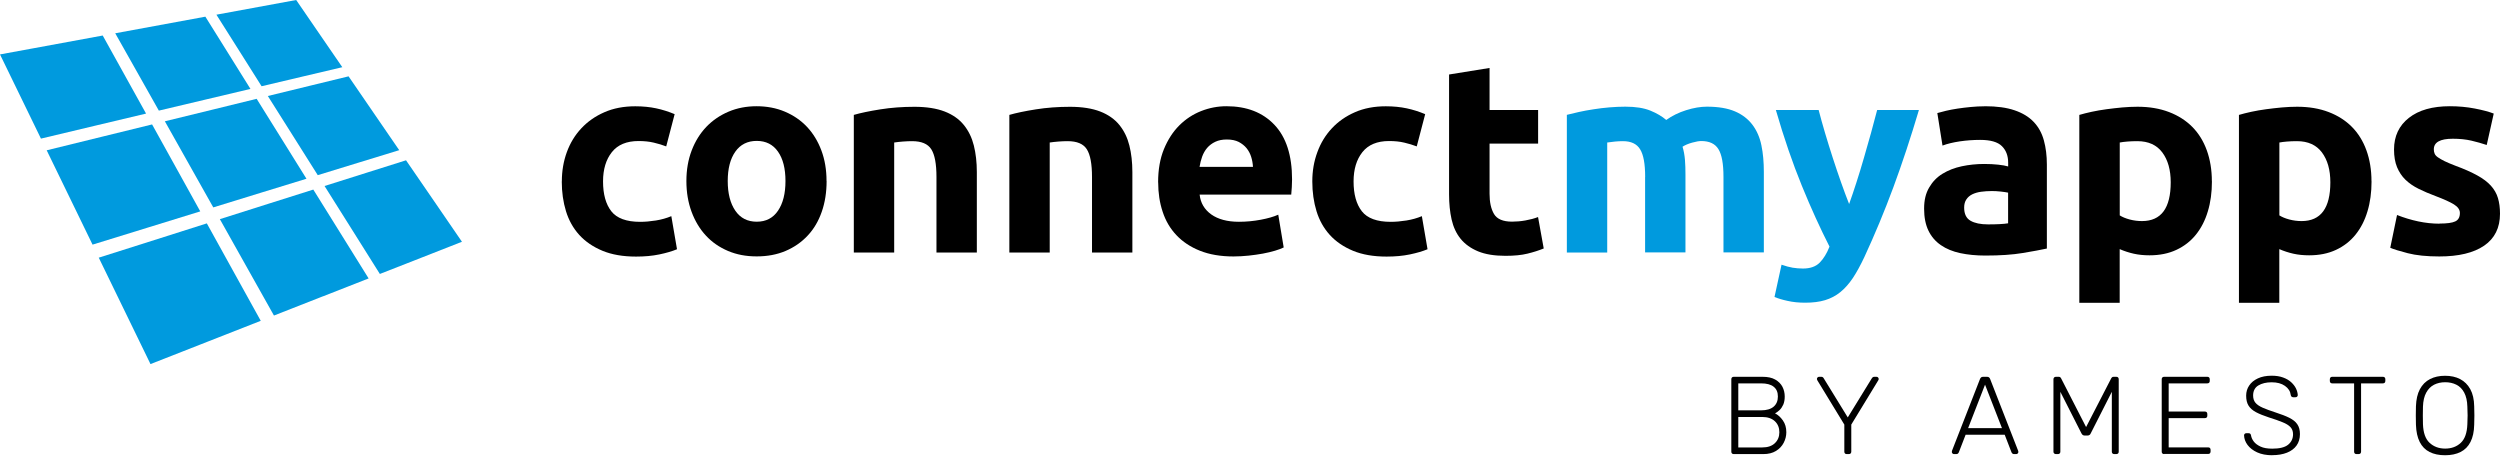
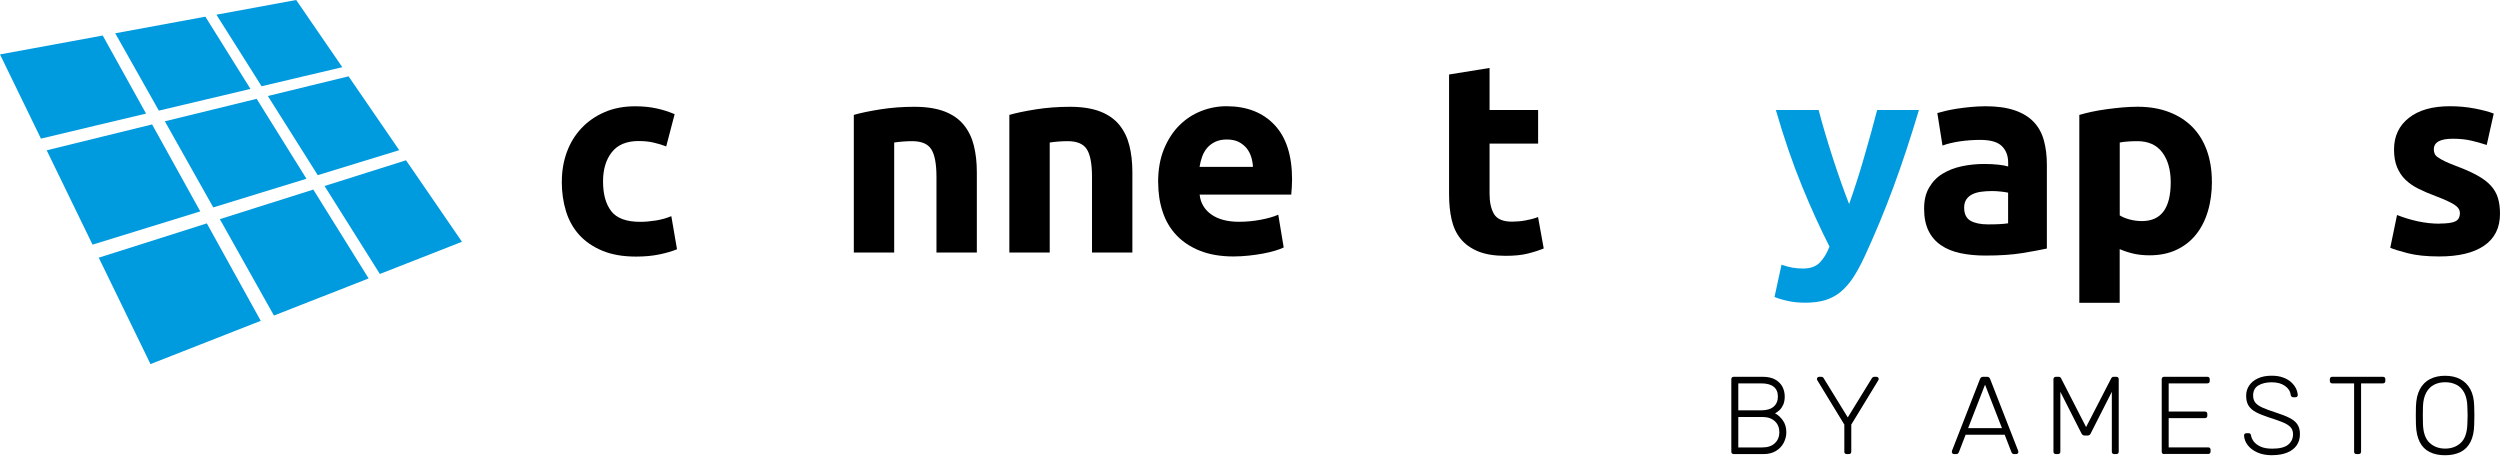
<svg xmlns="http://www.w3.org/2000/svg" width="249" height="46" viewBox="0 0 249 46" fill="none">
  <path d="M55.96 18.055C55.96 17.031 56.125 16.064 56.456 15.154C56.787 14.244 57.27 13.455 57.9 12.781C58.53 12.107 59.293 11.572 60.197 11.178C61.094 10.783 62.124 10.586 63.276 10.586C64.033 10.586 64.726 10.656 65.356 10.79C65.986 10.923 66.597 11.121 67.195 11.369L66.355 14.582C65.98 14.435 65.566 14.314 65.114 14.206C64.663 14.098 64.16 14.047 63.6 14.047C62.411 14.047 61.526 14.416 60.941 15.154C60.356 15.892 60.063 16.865 60.063 18.068C60.063 19.347 60.337 20.333 60.884 21.039C61.431 21.739 62.392 22.095 63.759 22.095C64.243 22.095 64.764 22.05 65.324 21.961C65.884 21.872 66.393 21.726 66.864 21.529L67.43 24.824C66.959 25.021 66.38 25.193 65.674 25.34C64.975 25.486 64.198 25.556 63.352 25.556C62.054 25.556 60.941 25.365 60.006 24.977C59.071 24.589 58.301 24.061 57.696 23.399C57.092 22.731 56.653 21.949 56.373 21.039C56.093 20.129 55.953 19.143 55.953 18.081L55.96 18.055Z" fill="black" />
-   <path d="M82.33 18.03C82.33 19.143 82.171 20.167 81.846 21.096C81.522 22.025 81.058 22.814 80.44 23.469C79.83 24.124 79.092 24.633 78.239 24.996C77.387 25.359 76.426 25.537 75.364 25.537C74.301 25.537 73.372 25.359 72.513 24.996C71.661 24.633 70.923 24.131 70.312 23.469C69.701 22.814 69.224 22.019 68.881 21.096C68.537 20.167 68.365 19.149 68.365 18.03C68.365 16.91 68.543 15.898 68.893 14.982C69.243 14.066 69.733 13.284 70.35 12.635C70.974 11.986 71.712 11.483 72.564 11.121C73.417 10.758 74.352 10.58 75.357 10.58C76.362 10.58 77.323 10.758 78.175 11.121C79.028 11.483 79.766 11.986 80.377 12.635C80.987 13.284 81.465 14.066 81.808 14.982C82.152 15.898 82.323 16.916 82.323 18.03H82.33ZM78.233 18.03C78.233 16.789 77.985 15.809 77.488 15.103C76.992 14.391 76.286 14.034 75.37 14.034C74.454 14.034 73.741 14.391 73.239 15.103C72.736 15.816 72.482 16.789 72.482 18.03C72.482 19.27 72.736 20.256 73.239 20.988C73.741 21.72 74.454 22.082 75.37 22.082C76.286 22.082 76.992 21.72 77.488 20.988C77.985 20.256 78.233 19.277 78.233 18.03Z" fill="black" />
  <path d="M85.034 11.445C85.714 11.248 86.599 11.063 87.68 10.892C88.762 10.72 89.894 10.637 91.084 10.637C92.273 10.637 93.291 10.796 94.093 11.108C94.895 11.42 95.531 11.871 95.995 12.444C96.466 13.023 96.797 13.704 96.994 14.492C97.191 15.281 97.293 16.166 97.293 17.139V25.155H93.272V17.623C93.272 16.325 93.101 15.409 92.757 14.868C92.413 14.327 91.777 14.06 90.842 14.06C90.556 14.06 90.25 14.073 89.926 14.098C89.602 14.124 89.315 14.155 89.061 14.194V25.155H85.04V11.439L85.034 11.445Z" fill="black" />
  <path d="M100.525 11.445C101.206 11.248 102.09 11.063 103.172 10.892C104.253 10.72 105.386 10.637 106.575 10.637C107.765 10.637 108.783 10.796 109.584 11.108C110.386 11.42 111.022 11.871 111.487 12.444C111.957 13.023 112.288 13.704 112.485 14.492C112.683 15.281 112.784 16.166 112.784 17.139V25.155H108.764V17.623C108.764 16.325 108.592 15.409 108.248 14.868C107.905 14.327 107.269 14.06 106.333 14.06C106.047 14.06 105.742 14.073 105.417 14.098C105.093 14.124 104.807 14.155 104.552 14.194V25.155H100.531V11.439L100.525 11.445Z" fill="black" />
  <path d="M115.348 18.163C115.348 16.904 115.539 15.803 115.927 14.855C116.315 13.914 116.824 13.125 117.454 12.495C118.084 11.865 118.809 11.388 119.63 11.063C120.451 10.739 121.29 10.58 122.156 10.58C124.172 10.58 125.763 11.197 126.933 12.431C128.104 13.665 128.689 15.479 128.689 17.871C128.689 18.106 128.677 18.36 128.664 18.64C128.645 18.92 128.626 19.169 128.607 19.385H119.484C119.573 20.212 119.961 20.867 120.641 21.357C121.322 21.84 122.245 22.089 123.396 22.089C124.134 22.089 124.859 22.019 125.572 21.885C126.284 21.751 126.863 21.586 127.315 21.382L127.856 24.646C127.64 24.754 127.353 24.862 126.991 24.971C126.628 25.079 126.234 25.174 125.788 25.257C125.349 25.34 124.872 25.403 124.37 25.46C123.867 25.511 123.364 25.543 122.855 25.543C121.577 25.543 120.463 25.352 119.522 24.977C118.574 24.602 117.791 24.08 117.174 23.425C116.551 22.769 116.093 21.987 115.8 21.09C115.501 20.193 115.355 19.219 115.355 18.176L115.348 18.163ZM124.796 16.624C124.777 16.28 124.719 15.949 124.618 15.625C124.516 15.3 124.363 15.014 124.16 14.76C123.95 14.505 123.689 14.302 123.377 14.136C123.059 13.977 122.671 13.894 122.2 13.894C121.729 13.894 121.367 13.971 121.042 14.123C120.718 14.276 120.451 14.48 120.234 14.728C120.018 14.982 119.853 15.275 119.732 15.606C119.617 15.937 119.528 16.274 119.477 16.617H124.796V16.624Z" fill="black" />
-   <path d="M130.706 18.055C130.706 17.031 130.871 16.064 131.209 15.154C131.539 14.244 132.023 13.455 132.653 12.781C133.283 12.107 134.046 11.572 134.949 11.178C135.846 10.783 136.877 10.586 138.029 10.586C138.786 10.586 139.479 10.656 140.109 10.79C140.739 10.923 141.35 11.121 141.948 11.369L141.108 14.582C140.732 14.435 140.319 14.314 139.867 14.206C139.416 14.098 138.913 14.047 138.353 14.047C137.163 14.047 136.279 14.416 135.694 15.154C135.109 15.892 134.816 16.865 134.816 18.068C134.816 19.347 135.089 20.333 135.637 21.039C136.184 21.739 137.144 22.095 138.512 22.095C138.996 22.095 139.517 22.05 140.077 21.961C140.637 21.872 141.146 21.726 141.617 21.529L142.183 24.824C141.712 25.021 141.127 25.193 140.427 25.34C139.727 25.486 138.951 25.556 138.105 25.556C136.807 25.556 135.694 25.365 134.759 24.977C133.823 24.589 133.054 24.061 132.449 23.399C131.845 22.731 131.406 21.949 131.126 21.039C130.846 20.129 130.706 19.143 130.706 18.081V18.055Z" fill="black" />
  <path d="M144.34 7.418L148.36 6.769V10.955H153.196V14.302H148.36V19.296C148.36 20.142 148.507 20.816 148.806 21.319C149.105 21.821 149.703 22.076 150.6 22.076C151.032 22.076 151.478 22.038 151.936 21.955C152.394 21.872 152.814 21.764 153.189 21.618L153.755 24.748C153.272 24.945 152.731 25.117 152.133 25.263C151.541 25.41 150.81 25.48 149.945 25.48C148.844 25.48 147.941 25.333 147.215 25.034C146.496 24.735 145.917 24.322 145.485 23.794C145.052 23.266 144.753 22.617 144.581 21.866C144.41 21.109 144.327 20.275 144.327 19.353V7.418H144.34Z" fill="black" />
-   <path d="M163.858 17.623C163.858 16.325 163.693 15.409 163.355 14.868C163.025 14.327 162.452 14.06 161.644 14.06C161.39 14.06 161.129 14.073 160.862 14.098C160.594 14.124 160.334 14.155 160.079 14.194V25.155H156.058V11.439C156.402 11.35 156.803 11.254 157.261 11.153C157.719 11.051 158.209 10.962 158.718 10.885C159.233 10.803 159.755 10.739 160.295 10.694C160.836 10.65 161.364 10.624 161.886 10.624C162.91 10.624 163.744 10.758 164.38 11.019C165.016 11.28 165.544 11.591 165.958 11.948C166.536 11.534 167.192 11.21 167.942 10.974C168.687 10.739 169.38 10.624 170.01 10.624C171.143 10.624 172.078 10.784 172.803 11.095C173.535 11.407 174.114 11.859 174.546 12.431C174.979 13.01 175.278 13.691 175.437 14.48C175.602 15.269 175.679 16.153 175.679 17.126V25.142H171.658V17.61C171.658 16.312 171.492 15.396 171.155 14.855C170.824 14.314 170.252 14.047 169.444 14.047C169.228 14.047 168.929 14.098 168.54 14.206C168.152 14.314 167.834 14.448 167.58 14.613C167.707 15.027 167.783 15.466 167.822 15.924C167.86 16.382 167.872 16.872 167.872 17.394V25.142H163.852V17.61L163.858 17.623Z" fill="#009ADE" />
  <path d="M191.125 10.955C190.311 13.691 189.465 16.255 188.581 18.647C187.696 21.039 186.729 23.361 185.686 25.613C185.304 26.421 184.929 27.108 184.553 27.681C184.172 28.247 183.758 28.718 183.307 29.087C182.855 29.456 182.346 29.723 181.78 29.895C181.213 30.067 180.552 30.149 179.795 30.149C179.165 30.149 178.58 30.092 178.052 29.971C177.517 29.857 177.085 29.723 176.741 29.577L177.441 26.364C177.854 26.51 178.223 26.606 178.548 26.663C178.872 26.714 179.216 26.746 179.572 26.746C180.291 26.746 180.844 26.555 181.233 26.167C181.621 25.779 181.951 25.244 182.219 24.564C181.303 22.763 180.38 20.746 179.464 18.501C178.548 16.255 177.683 13.748 176.875 10.955H181.137C181.315 11.655 181.532 12.419 181.773 13.239C182.015 14.06 182.276 14.887 182.543 15.72C182.817 16.56 183.09 17.375 183.37 18.163C183.65 18.952 183.917 19.677 184.172 20.32C184.407 19.671 184.649 18.952 184.903 18.163C185.158 17.375 185.406 16.56 185.648 15.72C185.889 14.881 186.125 14.054 186.354 13.239C186.577 12.419 186.78 11.662 186.965 10.955H191.125Z" fill="#009ADE" />
  <path d="M197.685 10.58C198.874 10.58 199.86 10.713 200.656 10.987C201.444 11.254 202.081 11.642 202.558 12.145C203.035 12.648 203.372 13.258 203.569 13.983C203.767 14.702 203.868 15.504 203.868 16.388V24.754C203.289 24.881 202.494 25.028 201.464 25.2C200.439 25.371 199.199 25.454 197.735 25.454C196.819 25.454 195.986 25.371 195.242 25.212C194.497 25.053 193.848 24.786 193.314 24.417C192.773 24.048 192.36 23.565 192.073 22.973C191.787 22.381 191.641 21.65 191.641 20.784C191.641 19.919 191.806 19.258 192.143 18.679C192.474 18.106 192.919 17.642 193.479 17.304C194.039 16.961 194.675 16.713 195.394 16.56C196.113 16.407 196.864 16.331 197.634 16.331C198.155 16.331 198.62 16.357 199.027 16.401C199.434 16.445 199.759 16.503 200.013 16.579V16.204C200.013 15.523 199.809 14.97 199.39 14.556C198.976 14.143 198.257 13.933 197.226 13.933C196.546 13.933 195.865 13.983 195.203 14.079C194.535 14.181 193.963 14.314 193.473 14.499L192.958 11.261C193.193 11.191 193.486 11.114 193.836 11.031C194.185 10.949 194.567 10.879 194.981 10.815C195.394 10.752 195.833 10.701 196.291 10.656C196.749 10.612 197.214 10.586 197.685 10.586V10.58ZM198.009 22.349C198.403 22.349 198.785 22.343 199.141 22.324C199.504 22.305 199.79 22.279 200.007 22.241V19.188C199.848 19.149 199.6 19.118 199.275 19.079C198.951 19.041 198.652 19.029 198.384 19.029C198.009 19.029 197.653 19.054 197.316 19.099C196.985 19.143 196.692 19.232 196.438 19.353C196.183 19.48 195.986 19.652 195.846 19.868C195.7 20.085 195.63 20.352 195.63 20.676C195.63 21.306 195.84 21.745 196.266 21.987C196.686 22.229 197.271 22.349 198.009 22.349Z" fill="black" />
  <path d="M220.308 18.055C220.308 19.156 220.174 20.155 219.9 21.052C219.633 21.955 219.232 22.725 218.711 23.374C218.189 24.023 217.54 24.525 216.764 24.888C215.988 25.251 215.097 25.429 214.092 25.429C213.532 25.429 213.01 25.378 212.527 25.27C212.043 25.162 211.573 25.009 211.121 24.812V30.156H207.1V11.445C207.463 11.337 207.876 11.235 208.341 11.133C208.805 11.032 209.301 10.949 209.81 10.879C210.326 10.809 210.847 10.752 211.375 10.701C211.903 10.656 212.412 10.631 212.902 10.631C214.073 10.631 215.116 10.809 216.032 11.159C216.948 11.509 217.725 12.005 218.354 12.641C218.984 13.277 219.468 14.06 219.799 14.976C220.129 15.892 220.301 16.923 220.301 18.055H220.308ZM216.204 18.163C216.204 16.923 215.924 15.93 215.364 15.18C214.804 14.435 213.977 14.06 212.883 14.06C212.521 14.06 212.19 14.073 211.884 14.098C211.579 14.124 211.325 14.155 211.127 14.194V21.453C211.382 21.612 211.706 21.752 212.113 21.86C212.521 21.968 212.928 22.019 213.341 22.019C215.25 22.019 216.204 20.734 216.204 18.157V18.163Z" fill="black" />
-   <path d="M236.206 18.055C236.206 19.156 236.073 20.155 235.799 21.052C235.532 21.955 235.131 22.725 234.609 23.374C234.088 24.023 233.439 24.525 232.663 24.888C231.886 25.251 230.996 25.429 229.991 25.429C229.431 25.429 228.909 25.378 228.425 25.27C227.942 25.162 227.471 25.009 227.019 24.812V30.156H222.999V11.445C223.361 11.337 223.775 11.235 224.239 11.133C224.704 11.032 225.2 10.949 225.709 10.879C226.224 10.809 226.746 10.752 227.274 10.701C227.802 10.656 228.311 10.631 228.801 10.631C229.971 10.631 231.015 10.809 231.931 11.159C232.847 11.509 233.623 12.005 234.253 12.641C234.883 13.277 235.366 14.06 235.697 14.976C236.028 15.892 236.2 16.923 236.2 18.055H236.206ZM232.103 18.163C232.103 16.923 231.823 15.93 231.263 15.18C230.703 14.435 229.876 14.06 228.782 14.06C228.419 14.06 228.088 14.073 227.783 14.098C227.478 14.124 227.223 14.155 227.026 14.194V21.453C227.28 21.612 227.605 21.752 228.012 21.86C228.419 21.968 228.826 22.019 229.24 22.019C231.148 22.019 232.103 20.734 232.103 18.157V18.163Z" fill="black" />
  <path d="M242.982 22.267C243.72 22.267 244.241 22.197 244.547 22.05C244.852 21.904 245.005 21.631 245.005 21.211C245.005 20.886 244.807 20.606 244.413 20.358C244.019 20.116 243.414 19.843 242.606 19.537C241.976 19.302 241.404 19.06 240.895 18.806C240.38 18.551 239.947 18.252 239.584 17.902C239.222 17.552 238.948 17.133 238.745 16.649C238.547 16.166 238.445 15.58 238.445 14.893C238.445 13.564 238.942 12.508 239.928 11.738C240.914 10.962 242.275 10.58 244.006 10.58C244.871 10.58 245.698 10.656 246.487 10.809C247.276 10.962 247.906 11.127 248.376 11.312L247.677 14.441C247.206 14.283 246.697 14.136 246.15 14.009C245.603 13.882 244.986 13.818 244.298 13.818C243.039 13.818 242.409 14.168 242.409 14.874C242.409 15.033 242.434 15.18 242.492 15.307C242.543 15.434 242.651 15.555 242.816 15.669C242.975 15.784 243.198 15.911 243.478 16.051C243.758 16.185 244.114 16.337 244.547 16.503C245.431 16.827 246.156 17.152 246.735 17.47C247.314 17.788 247.766 18.131 248.097 18.5C248.427 18.869 248.663 19.277 248.796 19.728C248.93 20.18 249 20.695 249 21.287C249 22.687 248.472 23.749 247.422 24.468C246.372 25.187 244.877 25.543 242.956 25.543C241.696 25.543 240.647 25.435 239.813 25.219C238.98 25.002 238.395 24.824 238.07 24.678L238.745 21.414C239.425 21.681 240.131 21.898 240.85 22.05C241.569 22.203 242.282 22.279 242.982 22.279V22.267Z" fill="black" />
  <path d="M15.816 11.019C17.413 10.644 18.978 10.268 20.517 9.906C22.019 9.549 23.495 9.2 24.945 8.856C24.169 7.615 23.406 6.388 22.655 5.185C21.91 3.995 21.179 2.825 20.454 1.661L11.477 3.315C12.177 4.555 12.883 5.809 13.602 7.081C14.327 8.372 15.072 9.683 15.822 11.019H15.816Z" fill="#009ADE" />
  <path d="M30.518 17.794C29.659 16.42 28.82 15.065 27.986 13.729C27.166 12.418 26.358 11.12 25.562 9.842C24.112 10.198 22.63 10.561 21.128 10.93C19.588 11.305 18.017 11.687 16.42 12.081C17.196 13.455 17.979 14.849 18.774 16.267C19.582 17.705 20.409 19.168 21.243 20.657C22.871 20.154 24.468 19.665 26.033 19.181C27.56 18.71 29.061 18.252 30.531 17.801L30.518 17.794Z" fill="#009ADE" />
  <path d="M40.449 15.962C39.158 16.369 37.834 16.783 36.498 17.209C35.137 17.642 33.744 18.081 32.325 18.526C33.209 19.932 34.106 21.357 35.016 22.801C35.945 24.271 36.88 25.766 37.834 27.286C39.266 26.727 40.666 26.173 42.04 25.639C43.389 25.111 44.705 24.589 46.01 24.08C45.049 22.68 44.101 21.294 43.166 19.932C42.25 18.59 41.34 17.266 40.443 15.969L40.449 15.962Z" fill="#009ADE" />
  <path d="M19.945 21.052C19.111 19.55 18.291 18.068 17.489 16.617C16.694 15.186 15.918 13.78 15.148 12.393C13.487 12.8 11.789 13.22 10.065 13.64C8.296 14.073 6.489 14.518 4.651 14.97L9.218 24.366C11.102 23.781 12.953 23.215 14.76 22.655C16.528 22.108 18.252 21.573 19.951 21.052H19.945Z" fill="#009ADE" />
  <path d="M26.058 8.589C27.458 8.258 28.832 7.933 30.181 7.615C31.504 7.304 32.809 6.992 34.094 6.693C33.305 5.541 32.522 4.402 31.752 3.283C30.995 2.176 30.245 1.082 29.5 0L21.554 1.463C22.279 2.615 23.017 3.779 23.762 4.956C24.519 6.152 25.282 7.367 26.058 8.595V8.589Z" fill="#009ADE" />
  <path d="M31.651 17.445C33.063 17.012 34.456 16.579 35.818 16.166C37.154 15.758 38.471 15.351 39.762 14.957C38.891 13.685 38.032 12.438 37.186 11.203C36.352 9.988 35.532 8.792 34.717 7.603C33.432 7.914 32.128 8.232 30.798 8.557C29.45 8.888 28.075 9.218 26.676 9.562C27.477 10.828 28.285 12.113 29.106 13.411C29.939 14.734 30.785 16.077 31.644 17.438L31.651 17.445Z" fill="#009ADE" />
  <path d="M25.969 31.95C25.034 30.264 24.118 28.603 23.215 26.975C22.33 25.372 21.459 23.794 20.6 22.248C18.901 22.789 17.171 23.336 15.396 23.902C13.583 24.474 11.731 25.066 9.836 25.664L14.989 36.263C16.923 35.506 18.819 34.762 20.664 34.036C22.47 33.33 24.233 32.637 25.963 31.956L25.969 31.95Z" fill="#009ADE" />
  <path d="M32.147 29.519C30.556 30.143 28.941 30.779 27.286 31.428C26.351 29.761 25.429 28.12 24.525 26.51C23.635 24.926 22.763 23.367 21.898 21.828C23.533 21.306 25.13 20.803 26.695 20.307C28.228 19.824 29.729 19.346 31.205 18.882C32.09 20.301 32.987 21.739 33.896 23.202C34.819 24.691 35.761 26.198 36.715 27.732C35.22 28.317 33.706 28.915 32.16 29.519H32.147Z" fill="#009ADE" />
  <path d="M14.55 11.318C13.799 9.969 13.067 8.646 12.342 7.342C11.63 6.057 10.924 4.791 10.23 3.537C10.185 3.544 10.141 3.556 10.096 3.563L3.149 4.842C2.112 5.032 1.056 5.23 0 5.42L4.078 13.806C5.91 13.367 7.711 12.94 9.473 12.52C11.197 12.113 12.889 11.706 14.55 11.312V11.318Z" fill="#009ADE" />
  <path d="M172.682 45.227C172.606 45.227 172.548 45.208 172.504 45.163C172.459 45.119 172.44 45.062 172.44 44.985V37.777C172.44 37.694 172.459 37.637 172.504 37.593C172.548 37.548 172.606 37.529 172.682 37.529H175.551C176.067 37.529 176.486 37.618 176.811 37.803C177.135 37.987 177.377 38.229 177.53 38.522C177.682 38.814 177.759 39.145 177.759 39.495C177.759 39.813 177.708 40.08 177.613 40.303C177.511 40.526 177.39 40.71 177.237 40.85C177.084 40.99 176.938 41.098 176.792 41.168C177.084 41.314 177.345 41.55 177.574 41.874C177.803 42.199 177.918 42.587 177.918 43.051C177.918 43.42 177.829 43.77 177.657 44.101C177.485 44.432 177.231 44.705 176.887 44.915C176.544 45.125 176.124 45.227 175.628 45.227H172.682ZM173.134 40.869H175.411C175.952 40.869 176.366 40.748 176.652 40.506C176.932 40.265 177.078 39.928 177.078 39.495C177.078 39.062 176.938 38.738 176.652 38.515C176.372 38.292 175.958 38.184 175.411 38.184H173.134V40.869ZM173.134 44.565H175.519C176.06 44.565 176.48 44.425 176.779 44.139C177.078 43.853 177.224 43.49 177.224 43.051C177.224 42.612 177.078 42.237 176.779 41.957C176.48 41.677 176.06 41.531 175.519 41.531H173.134V44.565Z" fill="black" />
  <path d="M183.936 45.227C183.86 45.227 183.803 45.208 183.758 45.163C183.714 45.119 183.695 45.062 183.695 44.985V42.288L181.01 37.885C181.01 37.885 180.991 37.841 180.984 37.822C180.978 37.803 180.965 37.777 180.965 37.745C180.965 37.688 180.984 37.637 181.029 37.593C181.073 37.548 181.124 37.529 181.182 37.529H181.404C181.455 37.529 181.506 37.542 181.544 37.567C181.582 37.593 181.627 37.637 181.652 37.694L184.038 41.575L186.424 37.694C186.462 37.637 186.5 37.593 186.538 37.567C186.576 37.542 186.621 37.529 186.678 37.529H186.901C186.958 37.529 187.009 37.548 187.054 37.593C187.098 37.637 187.117 37.688 187.117 37.745C187.117 37.777 187.117 37.803 187.105 37.822C187.098 37.841 187.085 37.866 187.073 37.885L184.388 42.288V44.985C184.388 45.062 184.363 45.119 184.324 45.163C184.28 45.208 184.216 45.227 184.14 45.227H183.93H183.936Z" fill="black" />
  <path d="M194.618 45.227C194.561 45.227 194.51 45.208 194.465 45.163C194.421 45.119 194.402 45.068 194.402 45.011C194.402 44.972 194.408 44.934 194.421 44.89L197.207 37.752C197.239 37.675 197.277 37.624 197.322 37.586C197.366 37.548 197.436 37.529 197.525 37.529H197.901C197.99 37.529 198.06 37.548 198.104 37.586C198.149 37.624 198.193 37.675 198.219 37.752L201.005 44.89C201.018 44.934 201.031 44.972 201.031 45.011C201.031 45.068 201.005 45.119 200.967 45.163C200.923 45.208 200.872 45.227 200.814 45.227H200.592C200.515 45.227 200.465 45.208 200.426 45.163C200.388 45.125 200.363 45.087 200.35 45.062L199.669 43.299H195.776L195.095 45.062C195.095 45.062 195.063 45.125 195.025 45.163C194.987 45.202 194.93 45.227 194.853 45.227H194.631H194.618ZM196.03 42.644H199.396L197.71 38.312L196.024 42.644H196.03Z" fill="black" />
  <path d="M204.778 45.227C204.702 45.227 204.644 45.208 204.594 45.163C204.543 45.119 204.524 45.062 204.524 44.985V37.777C204.524 37.694 204.549 37.637 204.594 37.593C204.638 37.548 204.702 37.529 204.778 37.529H205.052C205.128 37.529 205.179 37.548 205.217 37.586C205.255 37.624 205.274 37.65 205.281 37.675L207.774 42.536L210.281 37.675C210.281 37.675 210.319 37.624 210.351 37.586C210.383 37.548 210.44 37.529 210.51 37.529H210.777C210.86 37.529 210.917 37.548 210.962 37.593C211.006 37.637 211.025 37.701 211.025 37.777V44.985C211.025 45.062 211.006 45.119 210.962 45.163C210.917 45.208 210.854 45.227 210.777 45.227H210.58C210.504 45.227 210.447 45.208 210.402 45.163C210.357 45.119 210.338 45.062 210.338 44.985V39.024L208.239 43.159C208.207 43.236 208.169 43.287 208.112 43.325C208.054 43.363 207.984 43.382 207.895 43.382H207.654C207.565 43.382 207.495 43.363 207.444 43.325C207.393 43.287 207.348 43.236 207.31 43.159L205.211 39.024V44.985C205.211 45.062 205.192 45.119 205.147 45.163C205.102 45.208 205.045 45.227 204.969 45.227H204.772H204.778Z" fill="black" />
  <path d="M215.549 45.227C215.472 45.227 215.415 45.208 215.371 45.163C215.326 45.119 215.307 45.062 215.307 44.985V37.777C215.307 37.694 215.326 37.637 215.371 37.593C215.415 37.548 215.472 37.529 215.549 37.529H219.843C219.926 37.529 219.983 37.548 220.028 37.593C220.072 37.637 220.091 37.701 220.091 37.777V37.943C220.091 38.019 220.072 38.076 220.028 38.121C219.983 38.165 219.919 38.184 219.843 38.184H216V40.99H219.601C219.684 40.99 219.741 41.009 219.786 41.054C219.83 41.098 219.849 41.162 219.849 41.238V41.404C219.849 41.48 219.83 41.537 219.786 41.582C219.741 41.626 219.678 41.645 219.601 41.645H216V44.559H219.926C220.008 44.559 220.072 44.578 220.11 44.623C220.155 44.667 220.174 44.731 220.174 44.807V44.972C220.174 45.049 220.148 45.106 220.11 45.151C220.066 45.195 220.002 45.214 219.926 45.214H215.549V45.227Z" fill="black" />
  <path d="M226.326 45.342C225.734 45.342 225.225 45.246 224.812 45.055C224.398 44.864 224.08 44.616 223.857 44.317C223.635 44.018 223.52 43.7 223.508 43.363C223.508 43.306 223.527 43.255 223.571 43.21C223.616 43.166 223.673 43.147 223.737 43.147H223.959C224.036 43.147 224.093 43.166 224.131 43.21C224.169 43.255 224.195 43.306 224.201 43.363C224.233 43.566 224.322 43.77 224.475 43.974C224.627 44.177 224.856 44.343 225.155 44.483C225.454 44.623 225.842 44.686 226.32 44.686C227.038 44.686 227.566 44.559 227.891 44.298C228.215 44.037 228.387 43.687 228.387 43.248C228.387 42.956 228.298 42.72 228.126 42.536C227.955 42.358 227.694 42.192 227.337 42.052C226.988 41.906 226.536 41.747 225.982 41.575C225.461 41.404 225.034 41.232 224.697 41.054C224.36 40.875 224.112 40.653 223.953 40.398C223.794 40.144 223.717 39.813 223.717 39.406C223.717 39.031 223.819 38.693 224.017 38.401C224.214 38.102 224.5 37.866 224.882 37.688C225.257 37.51 225.721 37.421 226.262 37.421C226.695 37.421 227.07 37.478 227.395 37.599C227.719 37.714 227.986 37.873 228.196 38.063C228.406 38.261 228.572 38.464 228.68 38.693C228.788 38.916 228.845 39.132 228.858 39.349C228.858 39.4 228.839 39.45 228.801 39.495C228.763 39.546 228.705 39.565 228.623 39.565H228.4C228.362 39.565 228.317 39.552 228.26 39.52C228.203 39.489 228.171 39.431 228.158 39.342C228.114 38.973 227.923 38.674 227.579 38.432C227.236 38.191 226.797 38.076 226.256 38.076C225.715 38.076 225.27 38.184 224.926 38.394C224.583 38.604 224.411 38.941 224.411 39.393C224.411 39.686 224.487 39.928 224.64 40.112C224.793 40.297 225.034 40.462 225.365 40.608C225.696 40.755 226.122 40.907 226.644 41.079C227.191 41.257 227.649 41.429 228.005 41.607C228.362 41.785 228.635 41.995 228.807 42.25C228.985 42.504 229.074 42.828 229.074 43.236C229.074 43.681 228.96 44.063 228.737 44.374C228.514 44.686 228.196 44.922 227.783 45.087C227.369 45.252 226.879 45.335 226.307 45.335L226.326 45.342Z" fill="black" />
  <path d="M234.711 45.227C234.635 45.227 234.577 45.208 234.533 45.163C234.488 45.119 234.469 45.062 234.469 44.985V38.184H232.293C232.217 38.184 232.16 38.165 232.115 38.121C232.071 38.076 232.052 38.019 232.052 37.943V37.777C232.052 37.694 232.077 37.637 232.115 37.593C232.16 37.548 232.217 37.529 232.293 37.529H237.332C237.415 37.529 237.478 37.548 237.516 37.593C237.561 37.637 237.58 37.701 237.58 37.777V37.943C237.58 38.019 237.555 38.076 237.516 38.121C237.472 38.165 237.408 38.184 237.332 38.184H235.163V44.985C235.163 45.062 235.137 45.119 235.099 45.163C235.054 45.208 234.991 45.227 234.914 45.227H234.717H234.711Z" fill="black" />
  <path d="M243.535 45.342C242.924 45.342 242.409 45.233 241.983 45.017C241.556 44.801 241.232 44.47 241.003 44.018C240.774 43.566 240.653 43 240.628 42.307C240.621 41.976 240.615 41.671 240.615 41.384C240.615 41.098 240.615 40.793 240.628 40.462C240.653 39.781 240.78 39.215 241.022 38.763C241.264 38.312 241.601 37.974 242.027 37.758C242.453 37.535 242.956 37.427 243.529 37.427C244.101 37.427 244.604 37.535 245.03 37.758C245.456 37.981 245.793 38.312 246.042 38.763C246.29 39.215 246.417 39.781 246.43 40.462C246.442 40.793 246.449 41.098 246.449 41.384C246.449 41.671 246.442 41.976 246.43 42.307C246.417 42.994 246.29 43.566 246.061 44.018C245.832 44.47 245.501 44.801 245.075 45.017C244.648 45.233 244.133 45.342 243.522 45.342H243.535ZM243.535 44.68C244.165 44.68 244.686 44.489 245.094 44.107C245.501 43.726 245.717 43.108 245.749 42.25C245.762 41.919 245.774 41.633 245.774 41.378C245.774 41.123 245.768 40.837 245.749 40.506C245.736 39.934 245.628 39.469 245.437 39.107C245.246 38.744 244.985 38.483 244.655 38.318C244.33 38.153 243.955 38.07 243.541 38.07C243.128 38.07 242.759 38.153 242.434 38.318C242.11 38.483 241.849 38.744 241.652 39.107C241.455 39.463 241.346 39.934 241.327 40.506C241.321 40.837 241.315 41.123 241.315 41.378C241.315 41.633 241.315 41.919 241.327 42.25C241.359 43.108 241.575 43.726 241.989 44.107C242.403 44.489 242.918 44.68 243.541 44.68H243.535Z" fill="black" />
</svg>